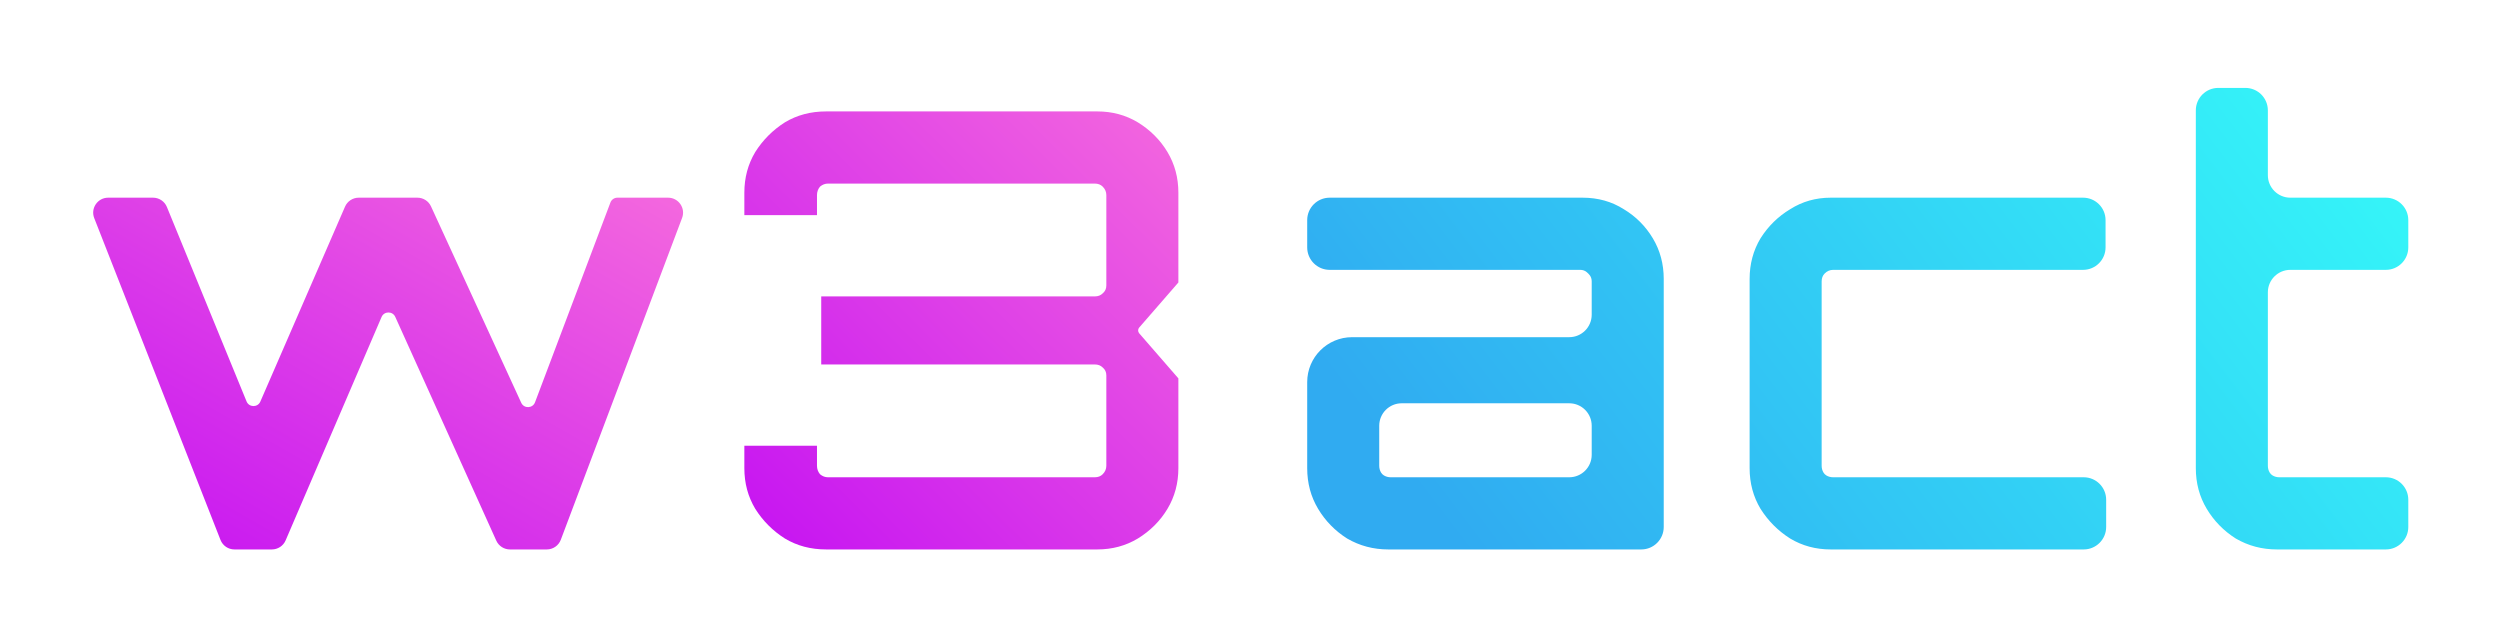
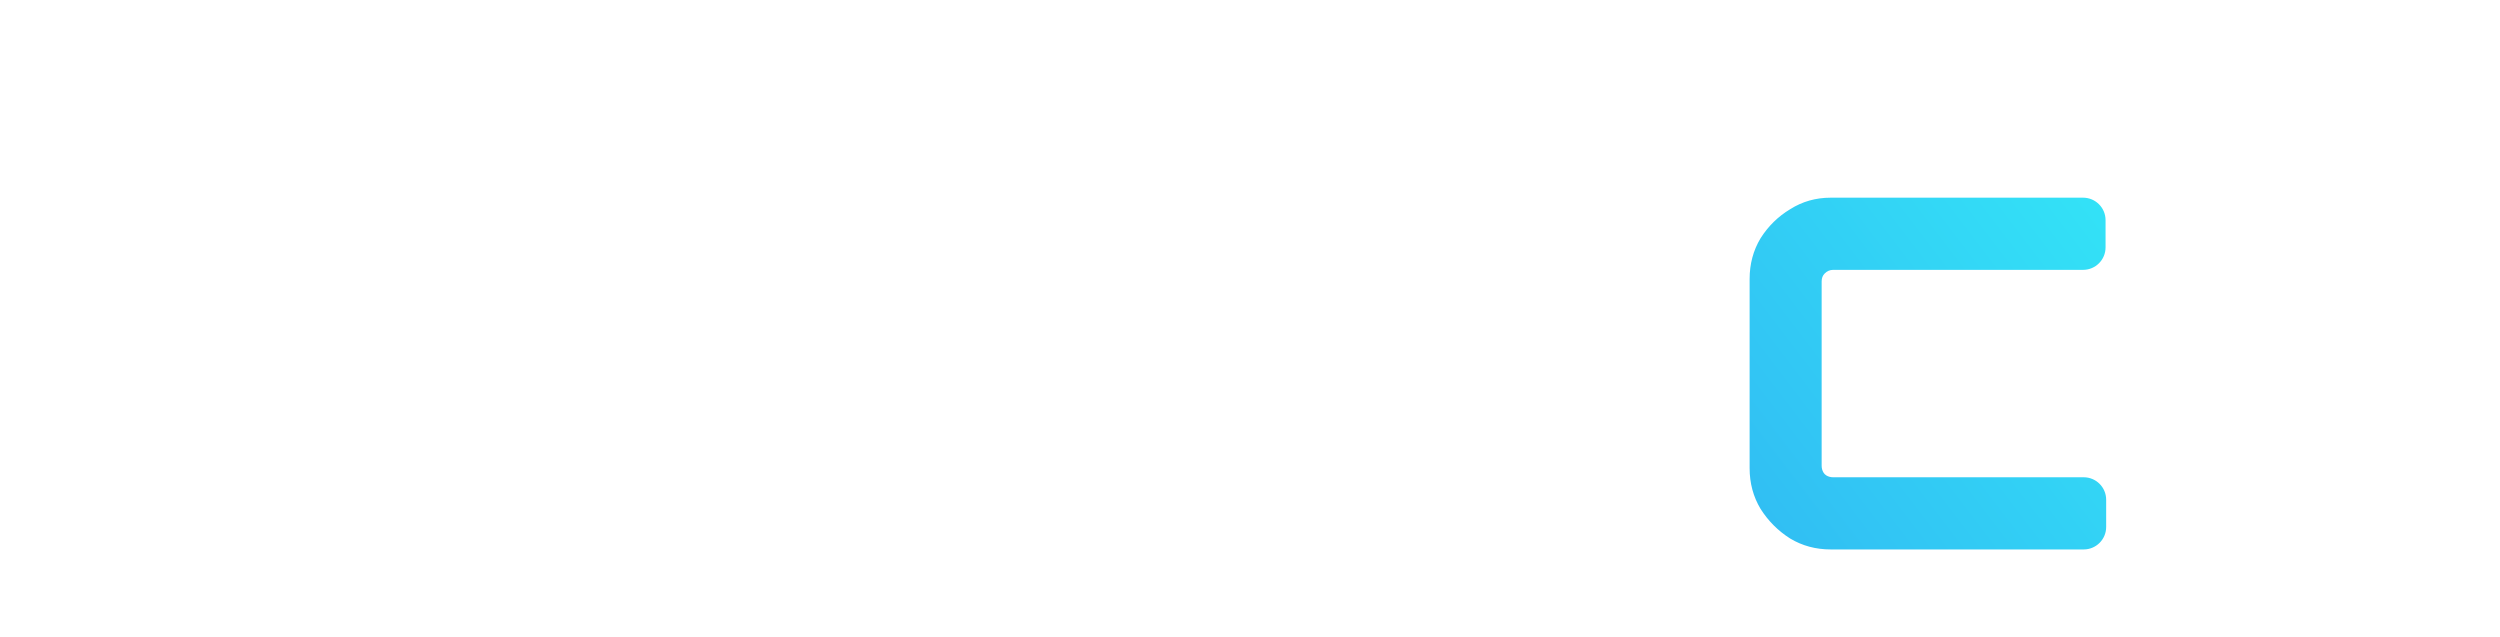
<svg xmlns="http://www.w3.org/2000/svg" width="455" height="116" viewBox="0 0 455 116" fill="none">
  <g filter="url(#filter0_d_2313_7836)">
-     <path d="M252.673 99.999C249.955 99.999 247.458 99.336 245.181 98.012C242.978 96.614 241.215 94.811 239.893 92.603C238.571 90.395 237.91 87.93 237.91 85.208V69.542C237.91 65.026 241.57 61.366 246.086 61.366H285.602C287.86 61.366 289.69 59.535 289.69 57.278V51.211C289.69 50.753 289.557 50.363 289.291 50.038C289.134 49.847 288.958 49.67 288.767 49.513C288.443 49.247 288.053 49.114 287.597 49.114H241.998C239.74 49.114 237.91 47.283 237.91 45.025V40.066C237.91 37.809 239.74 35.978 241.998 35.978H288.038C290.829 35.978 293.326 36.677 295.529 38.075C297.733 39.4 299.495 41.166 300.817 43.374C302.139 45.581 302.8 48.047 302.8 50.769V95.91C302.8 98.168 300.97 99.999 298.712 99.999H252.673ZM253.113 86.863H285.602C287.86 86.863 289.69 85.033 289.69 82.775V77.485C289.69 75.227 287.86 73.397 285.602 73.397H255.108C252.85 73.397 251.02 75.227 251.02 77.485V84.766C251.02 85.225 251.132 85.64 251.355 86.009C251.483 86.221 251.661 86.4 251.873 86.528C252.242 86.751 252.655 86.863 253.113 86.863Z" fill="url(#paint0_linear_2313_7836)" />
    <path d="M333.194 99.999C330.476 99.999 328.016 99.336 325.812 98.012C323.609 96.614 321.81 94.811 320.414 92.603C319.092 90.395 318.431 87.93 318.431 85.208V50.769C318.431 48.047 319.092 45.581 320.414 43.374C321.81 41.166 323.609 39.4 325.812 38.075C328.016 36.677 330.476 35.978 333.194 35.978H379.123C381.381 35.978 383.212 37.809 383.212 40.066V45.025C383.212 47.283 381.381 49.114 379.123 49.114H333.635C333.047 49.114 332.533 49.334 332.092 49.776C331.725 50.144 331.541 50.622 331.541 51.211V84.766C331.541 85.225 331.653 85.64 331.876 86.009C332.004 86.221 332.183 86.4 332.394 86.528C332.763 86.751 333.176 86.863 333.635 86.863H379.234C381.491 86.863 383.322 88.694 383.322 90.951V95.91C383.322 98.168 381.491 99.999 379.234 99.999H333.194Z" fill="url(#paint1_linear_2313_7836)" />
-     <path d="M414.403 99.999C411.685 99.999 409.188 99.336 406.911 98.012C404.708 96.614 402.945 94.811 401.623 92.603C400.301 90.395 399.64 87.93 399.64 85.208V20.088C399.64 17.83 401.47 15.999 403.728 15.999H408.662C410.92 15.999 412.75 17.83 412.75 20.088V31.89C412.75 34.148 414.581 35.978 416.839 35.978H434.222C436.48 35.978 438.31 37.809 438.31 40.066V45.025C438.31 47.283 436.48 49.114 434.222 49.114H416.839C414.581 49.114 412.75 50.944 412.75 53.202V84.766C412.75 85.225 412.862 85.64 413.086 86.009C413.213 86.221 413.392 86.4 413.603 86.528C413.972 86.751 414.385 86.863 414.844 86.863H434.222C436.48 86.863 438.31 88.694 438.31 90.951V95.91C438.31 98.168 436.48 99.999 434.222 99.999H414.403Z" fill="url(#paint2_linear_2313_7836)" />
  </g>
  <g filter="url(#filter1_d_2313_7836)">
-     <path d="M42.667 99.999C41.546 99.999 40.539 99.312 40.13 98.269L17.15 39.699C16.448 37.911 17.766 35.978 19.687 35.978H27.853C28.959 35.978 29.955 36.647 30.375 37.67L44.873 73.058C45.33 74.173 46.903 74.19 47.384 73.084L62.792 37.618C63.224 36.622 64.206 35.978 65.291 35.978H75.969C77.034 35.978 78.001 36.598 78.445 37.566L94.863 73.303C95.368 74.402 96.949 74.347 97.376 73.215L111.096 36.86C111.296 36.329 111.804 35.978 112.371 35.978H121.591C123.495 35.978 124.813 37.882 124.141 39.665L102.068 98.234C101.668 99.296 100.652 99.999 99.517 99.999H92.807C91.735 99.999 90.763 99.371 90.323 98.394L71.938 57.673C71.451 56.593 69.912 56.607 69.444 57.696L51.984 98.349C51.554 99.35 50.569 99.999 49.479 99.999H42.667Z" fill="url(#paint3_linear_2313_7836)" />
-   </g>
+     </g>
  <g filter="url(#filter2_d_2313_7836)">
-     <path d="M149.463 66.332V53.945H199.26C199.848 53.945 200.325 53.761 200.692 53.393C201.133 53.025 201.353 52.547 201.353 51.958V35.511C201.353 34.922 201.133 34.407 200.692 33.966C200.325 33.598 199.848 33.414 199.26 33.414H150.675C150.16 33.414 149.683 33.598 149.242 33.966C148.875 34.407 148.692 34.922 148.692 35.511V39.154H135.471V35.07C135.471 32.347 136.132 29.882 137.454 27.674C138.85 25.467 140.649 23.664 142.852 22.266C145.056 20.941 147.553 20.279 150.344 20.279H199.701C202.418 20.279 204.879 20.941 207.082 22.266C209.359 23.664 211.159 25.467 212.481 27.674C213.803 29.882 214.464 32.347 214.464 35.07V51.412L207.325 59.624C207.078 59.908 207.078 60.368 207.325 60.652L214.464 68.864V85.207C214.464 87.93 213.803 90.395 212.481 92.602C211.159 94.81 209.359 96.613 207.082 98.011C204.879 99.335 202.418 99.998 199.701 99.998H150.344C147.553 99.998 145.056 99.335 142.852 98.011C140.649 96.613 138.85 94.81 137.454 92.602C136.132 90.395 135.471 87.93 135.471 85.207V81.123H148.692V84.765C148.692 85.354 148.875 85.869 149.242 86.311C149.683 86.679 150.16 86.863 150.675 86.863H199.26C199.848 86.863 200.325 86.679 200.692 86.311C201.133 85.869 201.353 85.354 201.353 84.765V68.319C201.353 67.73 201.133 67.252 200.692 66.884C200.325 66.516 199.848 66.332 199.26 66.332H149.463Z" fill="url(#paint4_linear_2313_7836)" />
-   </g>
+     </g>
  <defs>
    <filter id="filter0_d_2313_7836" x="221.91" y="-0" width="232.401" height="115.999" filterUnits="userSpaceOnUse" color-interpolation-filters="sRGB">
      <feFlood flood-opacity="0" result="BackgroundImageFix" />
      <feColorMatrix in="SourceAlpha" type="matrix" values="0 0 0 0 0 0 0 0 0 0 0 0 0 0 0 0 0 0 127 0" result="hardAlpha" />
      <feOffset />
      <feGaussianBlur stdDeviation="8" />
      <feComposite in2="hardAlpha" operator="out" />
      <feColorMatrix type="matrix" values="0 0 0 0 0.129 0 0 0 0 0.808 0 0 0 0 0.953 0 0 0 0.25 0" />
      <feBlend mode="normal" in2="BackgroundImageFix" result="effect1_dropShadow_2313_7836" />
      <feBlend mode="normal" in="SourceGraphic" in2="effect1_dropShadow_2313_7836" result="shape" />
    </filter>
    <filter id="filter1_d_2313_7836" x="0.959" y="19.978" width="139.36" height="96.02" filterUnits="userSpaceOnUse" color-interpolation-filters="sRGB">
      <feFlood flood-opacity="0" result="BackgroundImageFix" />
      <feColorMatrix in="SourceAlpha" type="matrix" values="0 0 0 0 0 0 0 0 0 0 0 0 0 0 0 0 0 0 127 0" result="hardAlpha" />
      <feOffset />
      <feGaussianBlur stdDeviation="8" />
      <feComposite in2="hardAlpha" operator="out" />
      <feColorMatrix type="matrix" values="0 0 0 0 0.965 0 0 0 0 0.204 0 0 0 0 0.961 0 0 0 0.25 0" />
      <feBlend mode="normal" in2="BackgroundImageFix" result="effect1_dropShadow_2313_7836" />
      <feBlend mode="normal" in="SourceGraphic" in2="effect1_dropShadow_2313_7836" result="shape" />
    </filter>
    <filter id="filter2_d_2313_7836" x="119.471" y="4.279" width="110.993" height="111.719" filterUnits="userSpaceOnUse" color-interpolation-filters="sRGB">
      <feFlood flood-opacity="0" result="BackgroundImageFix" />
      <feColorMatrix in="SourceAlpha" type="matrix" values="0 0 0 0 0 0 0 0 0 0 0 0 0 0 0 0 0 0 127 0" result="hardAlpha" />
      <feOffset />
      <feGaussianBlur stdDeviation="8" />
      <feComposite in2="hardAlpha" operator="out" />
      <feColorMatrix type="matrix" values="0 0 0 0 0.965 0 0 0 0 0.204 0 0 0 0 0.961 0 0 0 0.25 0" />
      <feBlend mode="normal" in2="BackgroundImageFix" result="effect1_dropShadow_2313_7836" />
      <feBlend mode="normal" in="SourceGraphic" in2="effect1_dropShadow_2313_7836" result="shape" />
    </filter>
    <linearGradient id="paint0_linear_2313_7836" x1="429.5" y1="8" x2="282" y2="120.5" gradientUnits="userSpaceOnUse">
      <stop stop-color="#35F9F9" />
      <stop offset="1" stop-color="#30ABF1" />
    </linearGradient>
    <linearGradient id="paint1_linear_2313_7836" x1="429.5" y1="8" x2="282" y2="120.5" gradientUnits="userSpaceOnUse">
      <stop stop-color="#35F9F9" />
      <stop offset="1" stop-color="#30ABF1" />
    </linearGradient>
    <linearGradient id="paint2_linear_2313_7836" x1="429.5" y1="8" x2="282" y2="120.5" gradientUnits="userSpaceOnUse">
      <stop stop-color="#35F9F9" />
      <stop offset="1" stop-color="#30ABF1" />
    </linearGradient>
    <linearGradient id="paint3_linear_2313_7836" x1="124.886" y1="35.754" x2="70.277" y2="131.506" gradientUnits="userSpaceOnUse">
      <stop stop-color="#F468DE" />
      <stop offset="1" stop-color="#C512F2" />
    </linearGradient>
    <linearGradient id="paint4_linear_2313_7836" x1="214" y1="20" x2="135" y2="100" gradientUnits="userSpaceOnUse">
      <stop stop-color="#F468DE" />
      <stop offset="1" stop-color="#C512F2" />
    </linearGradient>
  </defs>
</svg>